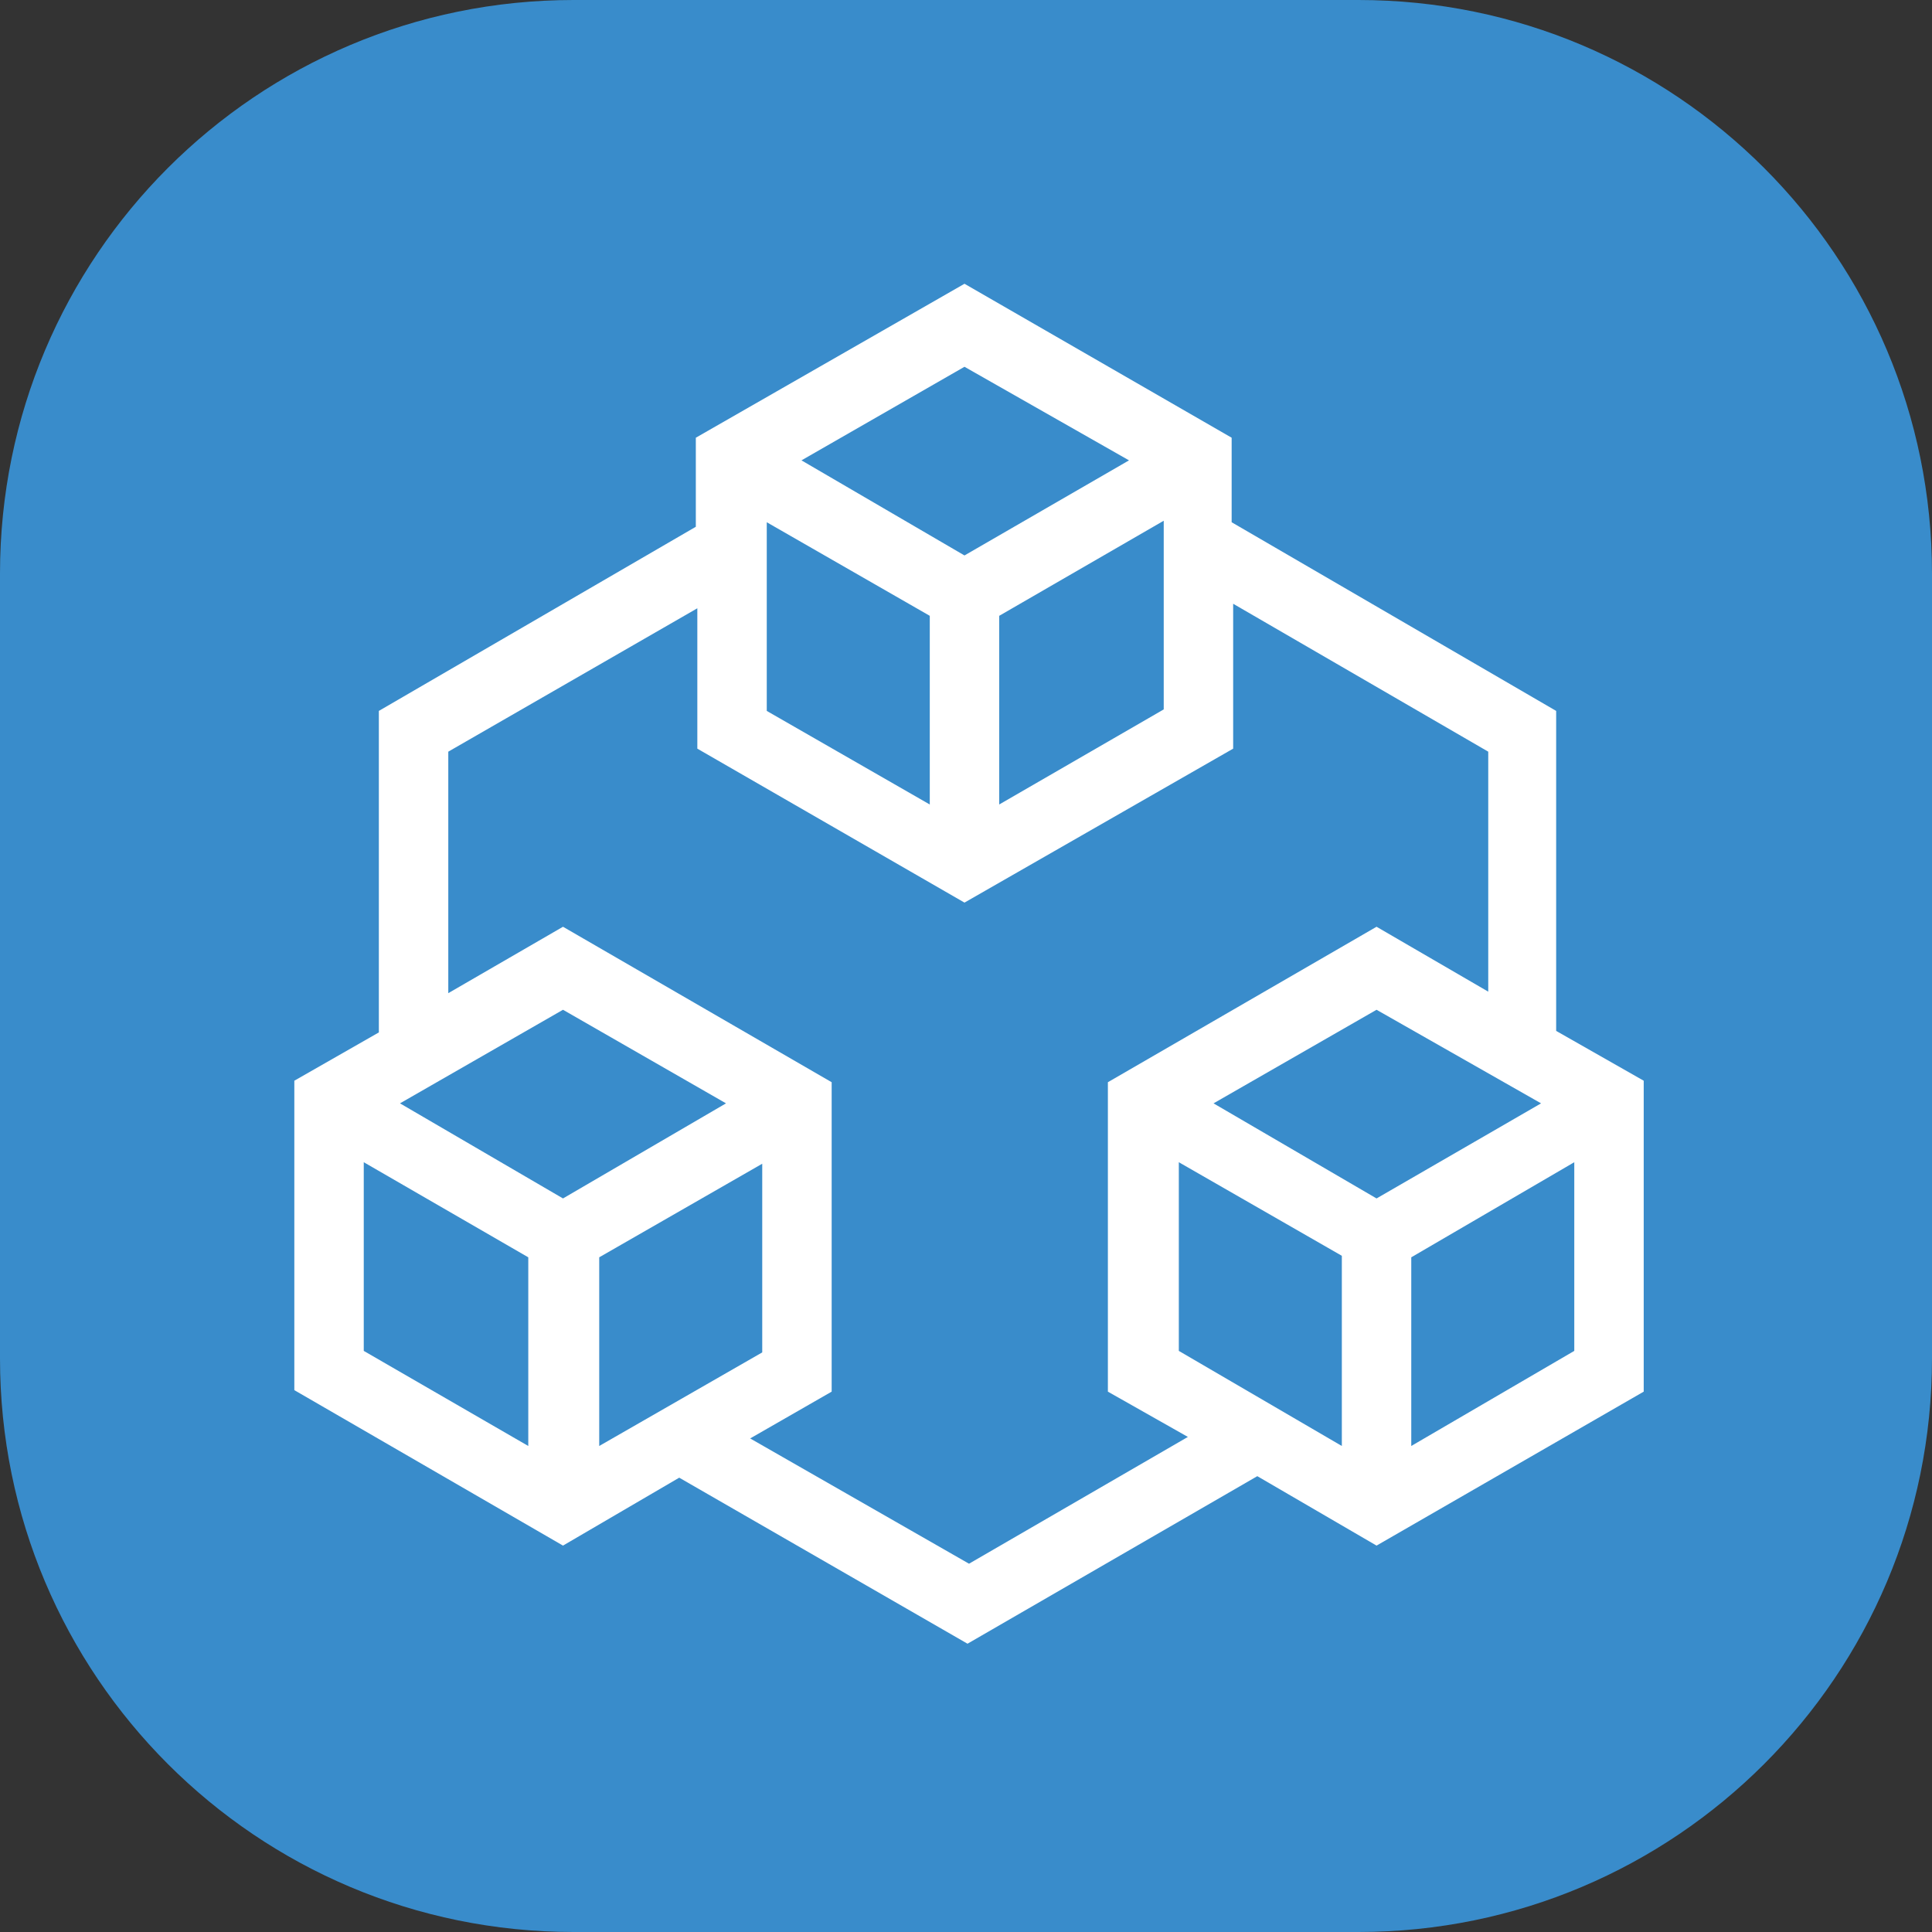
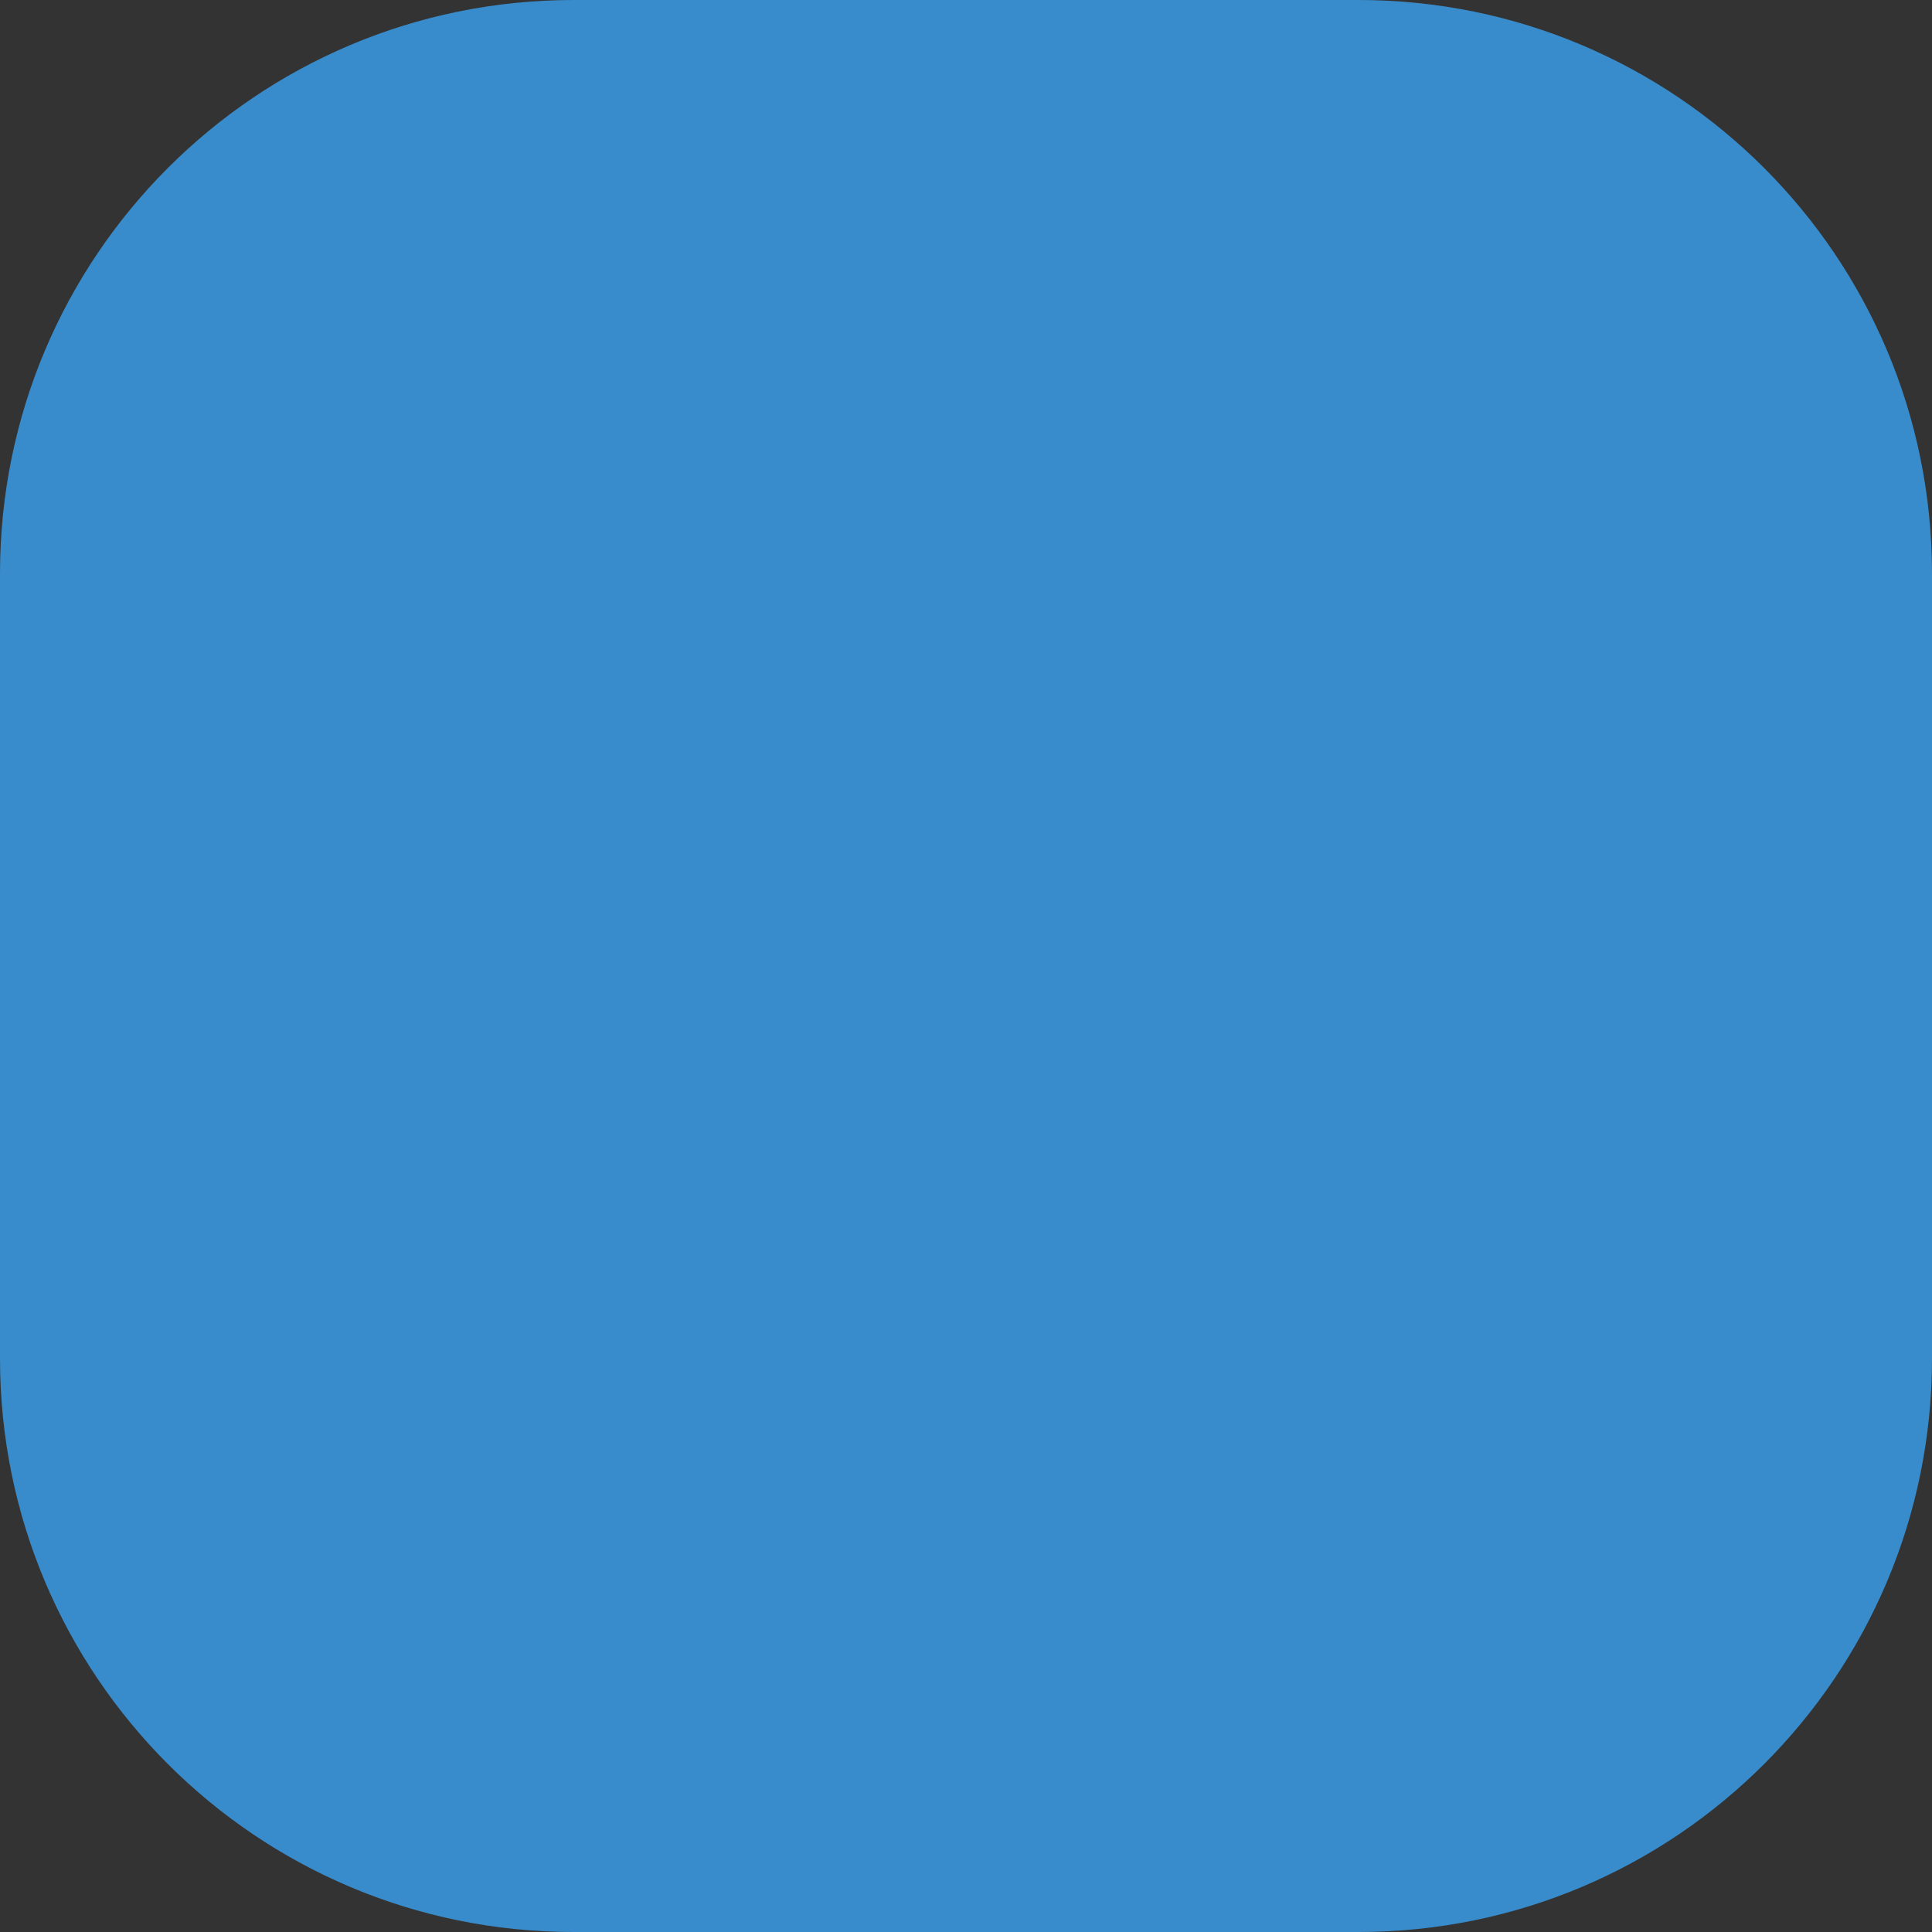
<svg xmlns="http://www.w3.org/2000/svg" viewBox="0 0 128 128">
  <rect x="0" y="0" width="128" height="128" fill="#333333" stroke="none" />
  <path fill="#398ccb" d="M0 38C0 17 17 0 38 0h52c21 0 38 17 38 38v52c0 21-17 38-38 38H38c-21 0-38-17-38-38z" />
-   <path fill="#fff" d="M63.9 18.8 81.6 29v5.6l21.5 12.5v21.2l5.8 3.3v20.6l-17.7 10.2-7.9-4.6-19.2 11.1-19.1-11-7.7 4.5-17.8-10.3V71.6l5.6-3.2V47.1l21-12.2V29zM81.7 40v9.6L63.9 59.8 46.2 49.6v-9.3l-16.5 9.5v16l7.6-4.4 17.8 10.3v20.5l-5.4 3.1 14.5 8.3 14.5-8.4-5.3-3V71.7l17.8-10.3 7.4 4.3V49.8zm7.2 55.8V83.2L78.1 77v12.5zM104.3 77l-10.8 6.3v12.5l10.8-6.3zM35 95.8V83.3L24.1 77v12.5zm15.5-18.7-10.8 6.2v12.5l10.8-6.2zm40.7 2.3 10.9-6.3-10.9-6.2-10.8 6.2zM37.3 66.9l-10.8 6.2 10.8 6.3 10.8-6.3zm24.3-13.6V40.8l-10.8-6.2v12.5zm15.5-18.8-10.9 6.3v12.5L77.1 47zm-13.2 2.3 10.9-6.3-10.9-6.2-10.8 6.2z" />
</svg>